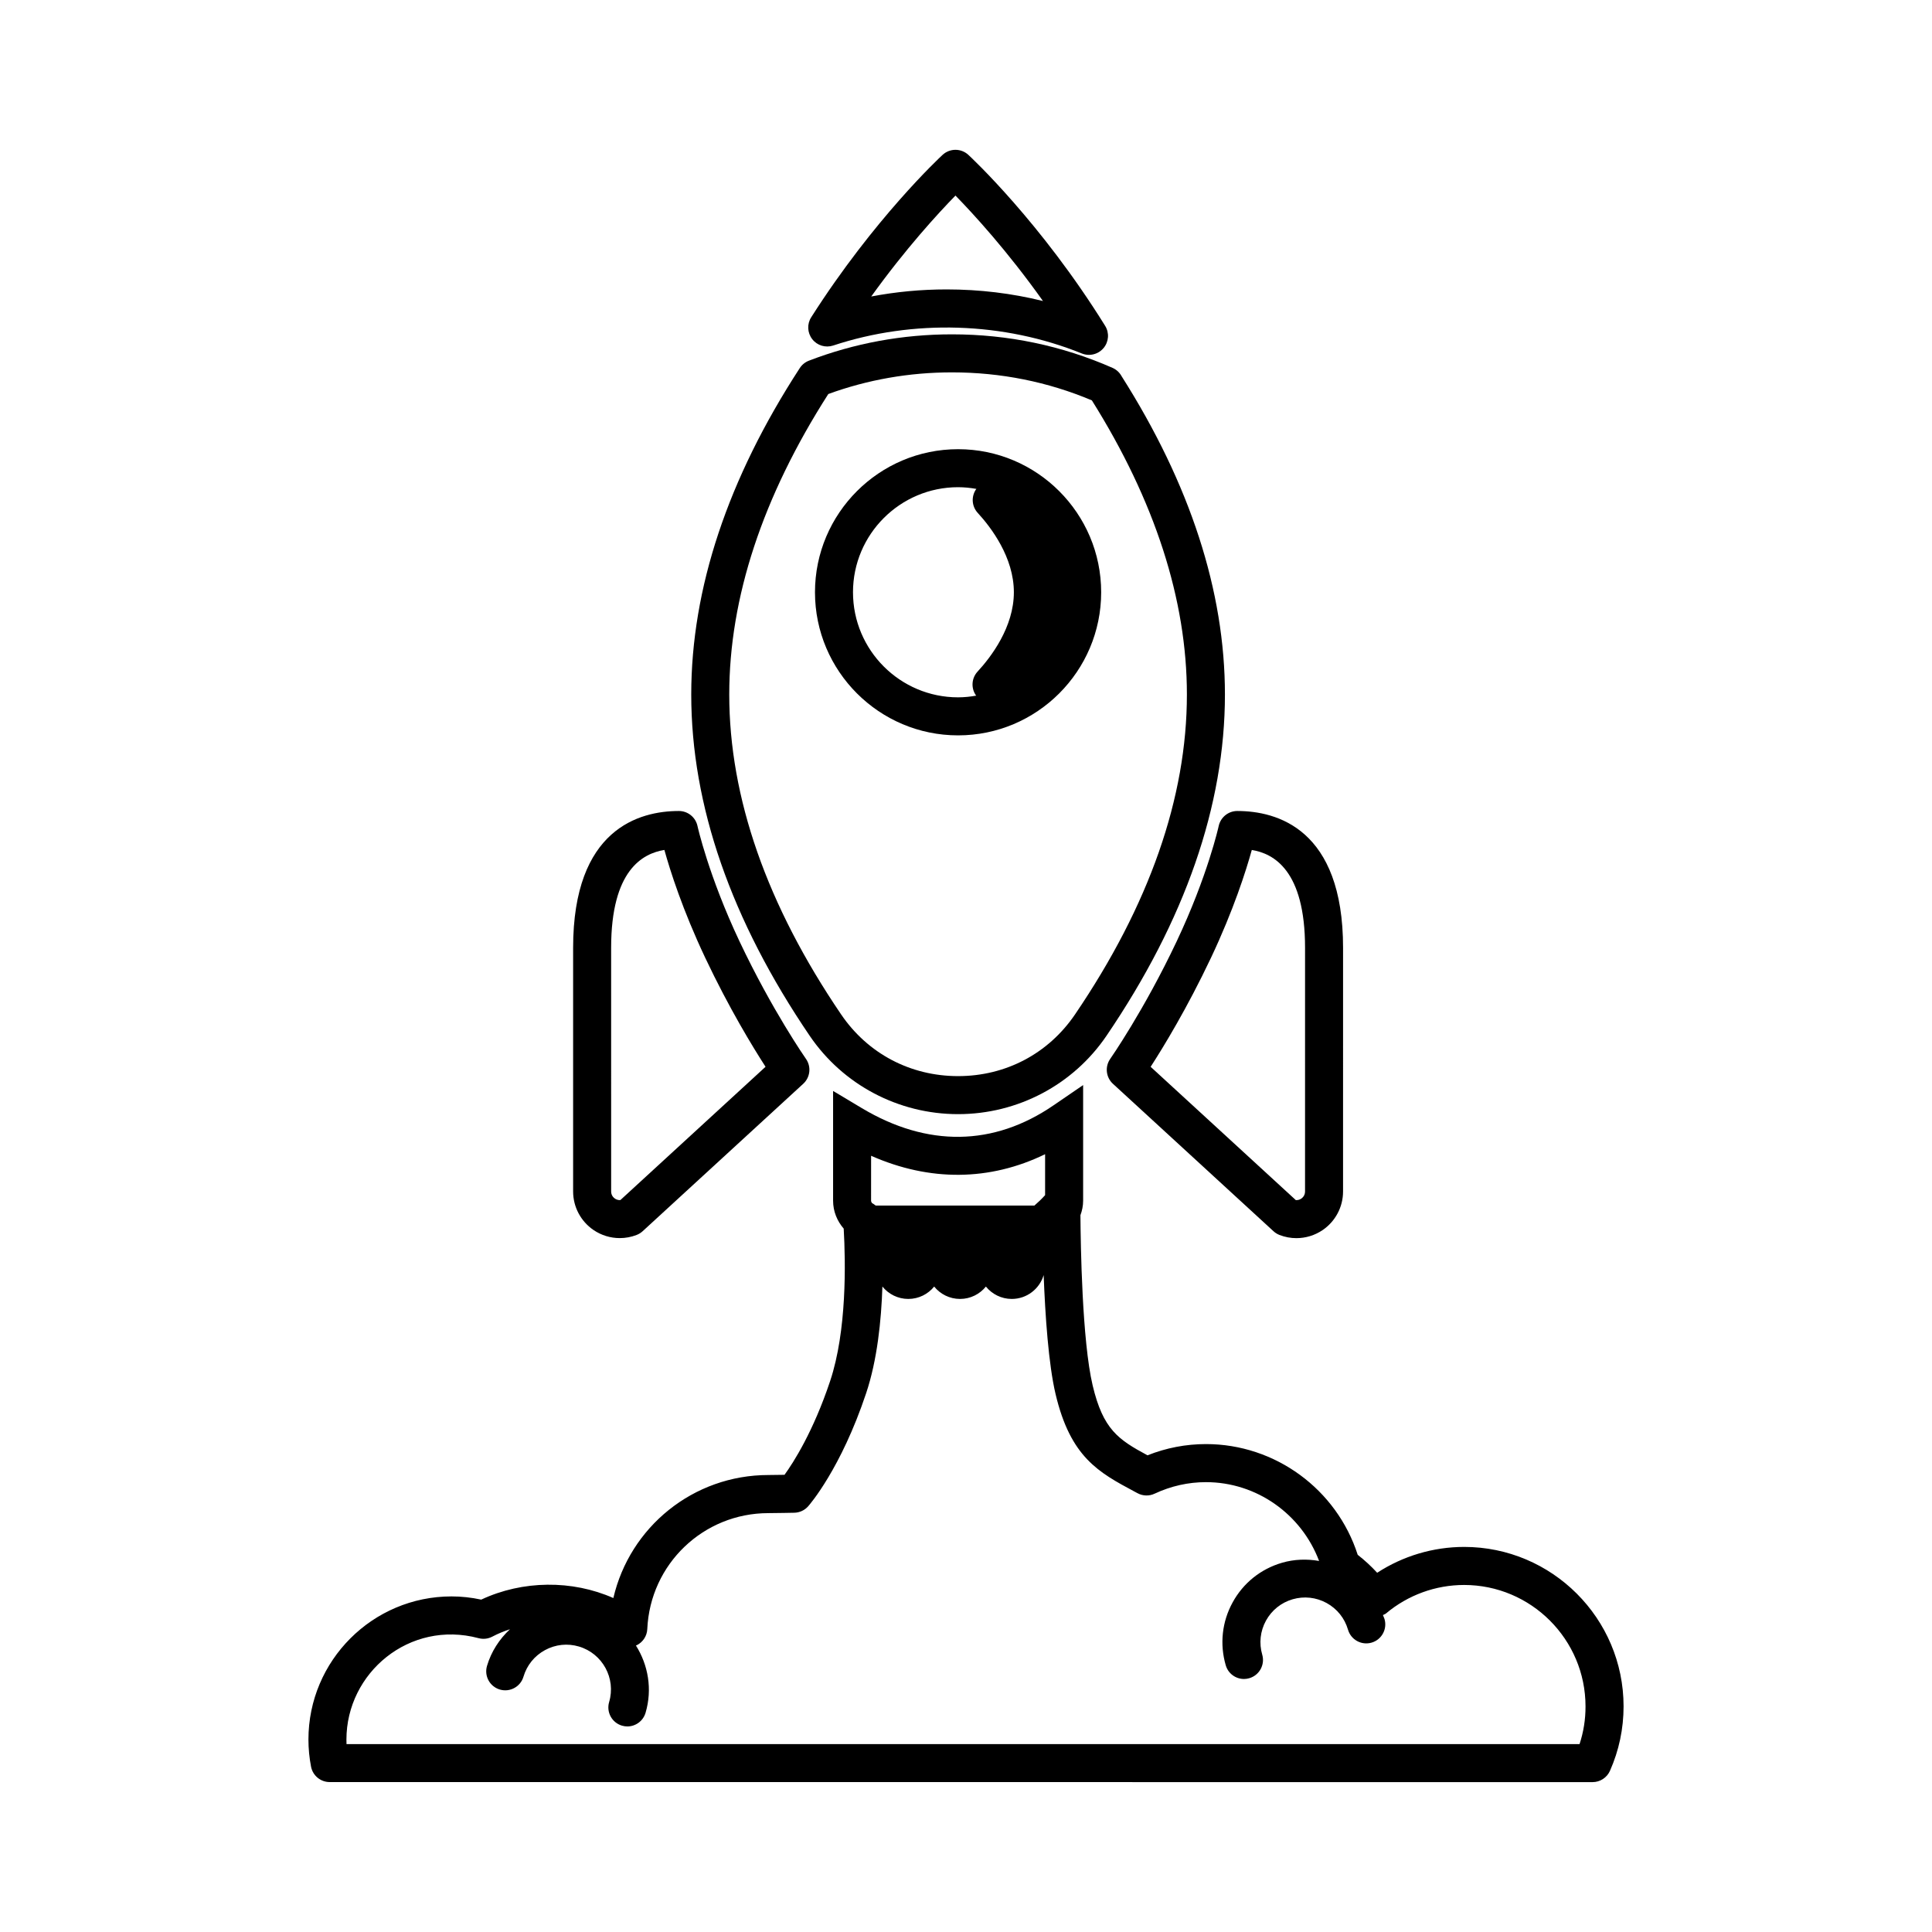
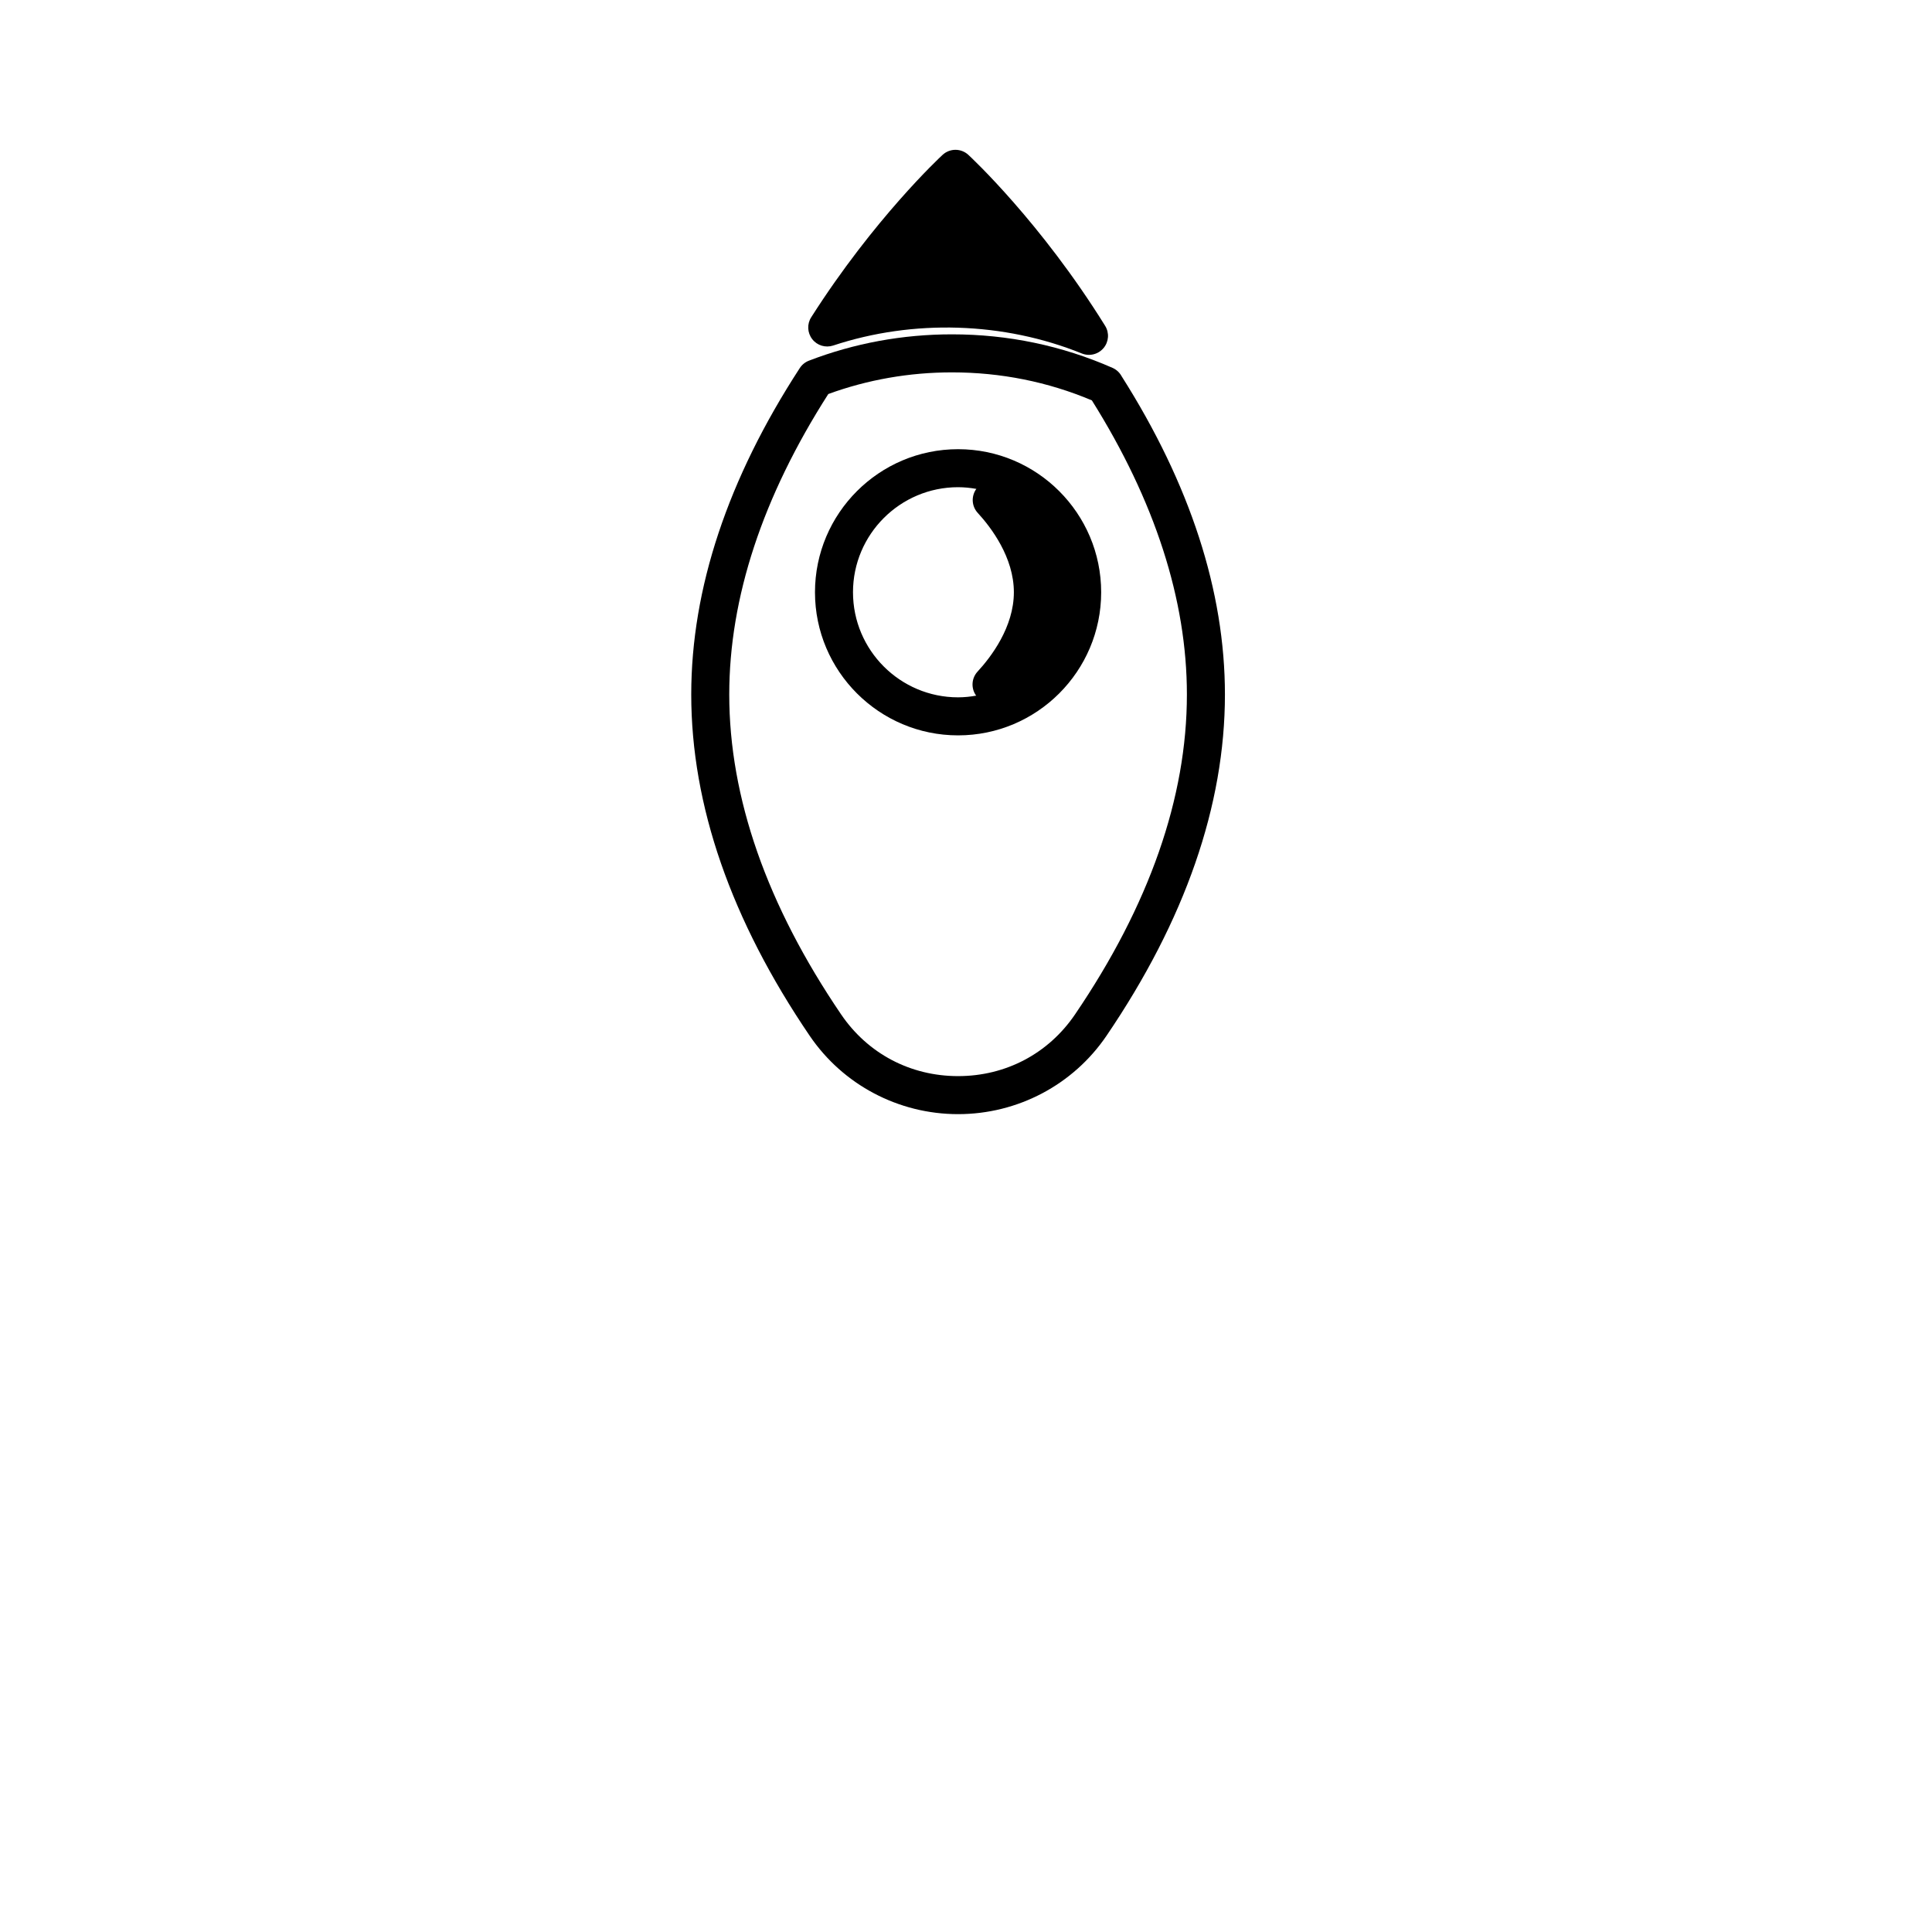
<svg xmlns="http://www.w3.org/2000/svg" fill="#000000" width="800px" height="800px" version="1.1" viewBox="144 144 512 512">
  <g>
-     <path d="m481.49 470.29c0.457 0.418 0.992 0.754 1.578 0.984 1.457 0.57 2.977 0.848 4.492 0.848 2.453 0 4.891-0.73 6.977-2.156 3.371-2.309 5.387-6.121 5.387-10.207l0.004-64.566c0-31.559-17.562-36.27-28.031-36.27-2.367 0-4.418 1.656-4.926 3.969-0.023 0.133-2.922 13.211-11.156 30.617-8.621 18.238-17.504 30.98-17.594 31.105-1.449 2.07-1.145 4.898 0.719 6.606zm-16.562-72.473c5.984-12.664 9.285-23.062 10.812-28.566 5.734 0.938 14.113 5.32 14.113 25.941l-0.004 64.562c0 1.047-0.625 1.633-0.996 1.891-0.281 0.191-0.777 0.449-1.445 0.398l-38.477-35.328c3.363-5.203 9.691-15.562 15.996-28.898z" />
-     <path d="m328.84 362.89c-0.504-2.312-2.555-3.969-4.926-3.969-10.469 0-28.031 4.711-28.031 36.27v64.555c0 4.086 2.016 7.898 5.387 10.207 2.086 1.426 4.519 2.156 6.977 2.156 1.516 0 3.043-0.277 4.492-0.848 0.586-0.227 1.117-0.559 1.578-0.984l42.551-39.066c1.863-1.715 2.172-4.535 0.715-6.606-0.09-0.125-8.941-12.812-17.59-31.105-8.223-17.406-11.121-30.48-11.152-30.609zm-20.438 99.145c-0.664 0.051-1.164-0.207-1.445-0.398-0.371-0.258-0.996-0.84-0.996-1.891l-0.004-64.562c0-20.621 8.379-25.004 14.113-25.941 1.527 5.5 4.828 15.898 10.816 28.566 6.301 13.332 12.625 23.688 15.992 28.898z" />
    <path d="m397.9 338.88c20.906 0 37.922-17.008 37.922-37.922 0-20.906-17.008-37.918-37.922-37.918-20.914 0-37.922 17.008-37.922 37.918 0.004 20.91 17.016 37.922 37.922 37.922zm0-65.766c1.664 0 3.285 0.172 4.867 0.453-0.035 0.047-0.082 0.07-0.117 0.121-1.309 1.934-1.125 4.516 0.457 6.231 3.578 3.894 9.578 11.812 9.578 21.035 0 9.219-6.027 17.133-9.621 21.027-1.578 1.715-1.777 4.281-0.484 6.219 0.035 0.055 0.09 0.098 0.133 0.152-1.566 0.277-3.176 0.449-4.816 0.449-15.352 0-27.844-12.488-27.844-27.844-0.004-15.355 12.496-27.844 27.848-27.844z" />
    <path d="m397.9 439.26c15.793 0 30.5-7.766 39.336-20.773 20.824-30.641 31.383-61.066 31.383-90.434 0-27.348-9.215-55.73-27.391-84.363-0.527-0.969-1.367-1.75-2.398-2.203-13.391-5.894-27.703-8.883-42.543-8.883-13.105 0-25.855 2.348-37.91 6.977-0.992 0.383-1.84 1.062-2.418 1.953-19.094 29.348-28.773 58.457-28.773 86.516 0 29.367 10.559 59.793 31.383 90.434 8.836 13.008 23.543 20.777 39.332 20.777zm-34.391-190.84c10.449-3.809 21.469-5.738 32.777-5.738 12.914 0 25.375 2.492 37.07 7.422 16.711 26.648 25.184 52.859 25.184 77.949 0 27.305-9.969 55.828-29.641 84.77-7.062 10.395-18.363 16.359-31 16.359-12.637 0-23.938-5.965-31-16.359-19.668-28.938-29.641-57.461-29.641-84.77 0.004-25.637 8.836-52.426 26.25-79.633z" />
-     <path d="m364.8 235.57c21.234-7.023 45.191-6.273 65.898 2.106 0.613 0.246 1.254 0.367 1.891 0.367 1.457 0 2.875-0.629 3.859-1.793 1.406-1.668 1.578-4.051 0.422-5.906-17.008-27.383-35.469-44.582-36.242-45.301-1.93-1.785-4.906-1.785-6.84 0-0.734 0.68-18.191 16.953-34.809 43.035-1.148 1.793-1.039 4.117 0.273 5.801 1.301 1.688 3.523 2.352 5.547 1.691zm32.406-39.742c4.719 4.828 13.719 14.617 23.191 27.945-8.277-2.047-16.816-3.074-25.531-3.074-6.762 0-13.441 0.629-19.98 1.875 9.133-12.699 17.742-22.055 22.32-26.746z" />
-     <path d="m532.01 553.95c-8.203 0-16.219 2.41-23.043 6.848-1.586-1.723-3.309-3.316-5.16-4.758-5.57-17.359-21.855-29.344-40.199-29.344-5.336 0-10.539 1.004-15.508 2.977-7.742-4.168-11.77-6.852-14.535-18.523-2.801-11.82-3.184-37.301-3.238-45.102 0.438-1.203 0.715-2.484 0.715-3.84v-30.652l-7.883 5.394c-15.84 10.848-33.391 11.098-50.758 0.719l-7.621-4.555v29.09c0 2.836 1.082 5.402 2.812 7.394 0.516 9.023 0.836 27.094-3.586 40.363-4.488 13.457-9.734 21.613-12.098 24.879-1.5 0.023-3.324 0.055-4.254 0.055-19.977 0-36.746 13.809-41.109 32.605-10.906-4.832-24.043-4.731-35.016 0.418-2.637-0.57-5.273-0.852-7.863-0.852-20.914 0-37.926 17.012-37.926 37.922 0 2.398 0.23 4.82 0.691 7.195 0.453 2.371 2.527 4.086 4.949 4.086l334.67 0.012c1.996 0 3.797-1.176 4.609-2.996 2.394-5.406 3.606-11.156 3.606-17.086-0.004-23.297-18.957-42.25-42.258-42.25zm-157.16-103.66c15.527 6.867 31.449 6.723 46.113-0.414v10.855c-0.883 0.977-1.828 1.891-2.828 2.75h-42.02c-0.051 0-0.082-0.047-0.125-0.051-0.055-0.047-0.117-0.086-0.172-0.133-0.215-0.191-0.473-0.312-0.715-0.465-0.121-0.191-0.258-0.383-0.258-0.625zm187.75 155.92h-326.77c-0.016-0.402-0.023-0.801-0.023-1.203 0-17.695 16.711-31.762 35.023-26.875 1.223 0.328 2.527 0.18 3.652-0.414 1.5-0.797 3.066-1.422 4.66-1.953-2.816 2.637-4.957 5.918-6.082 9.719-0.789 2.672 0.734 5.473 3.402 6.262 2.68 0.785 5.473-0.734 6.262-3.402 0.898-3.031 2.922-5.535 5.699-7.043 2.777-1.512 5.977-1.855 9.008-0.953 6.258 1.855 9.844 8.449 7.996 14.707-0.789 2.672 0.734 5.473 3.402 6.262 0.469 0.137 0.949 0.207 1.422 0.207 2.176 0 4.18-1.422 4.828-3.613 1.855-6.277 0.68-12.691-2.555-17.84 0.074-0.031 0.156-0.039 0.227-0.074 1.637-0.816 2.707-2.453 2.785-4.281 0.77-17.227 14.871-30.723 32.102-30.723 1.797 0 6.852-0.102 6.852-0.102 1.406-0.031 2.734-0.641 3.668-1.691 0.352-0.398 8.691-9.941 15.391-30.023 2.918-8.746 4.004-19.164 4.297-28.234 1.617 2.004 4.098 3.289 6.863 3.289 2.766 0 5.238-1.281 6.856-3.281 1.617 2 4.09 3.281 6.856 3.281s5.238-1.281 6.852-3.281c1.617 1.996 4.09 3.281 6.856 3.281 3.996 0 7.375-2.672 8.453-6.324 0.406 10.707 1.285 23.641 3.164 31.574 3.969 16.738 11.441 20.73 20.902 25.797l0.82 0.438c1.402 0.75 3.078 0.801 4.516 0.121 4.328-2.023 8.914-3.055 13.609-3.055 13.426 0 25.305 8.484 29.98 20.883-3.238-0.559-6.574-0.469-9.824 0.48-5.621 1.637-10.27 5.359-13.082 10.496-2.82 5.129-3.465 11.047-1.832 16.672 0.641 2.203 2.648 3.633 4.832 3.633 0.469 0 0.941-0.066 1.41-0.207 2.672-0.777 4.207-3.57 3.426-6.246-0.883-3.031-0.527-6.231 0.992-9.004 1.523-2.769 4.031-4.785 7.07-5.668 3.027-0.875 6.227-0.527 9.004 0.992 2.769 1.523 4.785 4.031 5.668 7.07 0.781 2.672 3.566 4.203 6.246 3.43 2.672-0.777 4.207-3.57 3.43-6.246-0.105-0.367-0.297-0.695-0.422-1.055 0.277-0.156 0.59-0.242 0.836-0.449 5.785-4.856 13.125-7.531 20.672-7.531 17.746 0 32.18 14.434 32.18 32.18 0.012 3.426-0.523 6.781-1.582 10z" />
+     <path d="m364.8 235.57c21.234-7.023 45.191-6.273 65.898 2.106 0.613 0.246 1.254 0.367 1.891 0.367 1.457 0 2.875-0.629 3.859-1.793 1.406-1.668 1.578-4.051 0.422-5.906-17.008-27.383-35.469-44.582-36.242-45.301-1.93-1.785-4.906-1.785-6.84 0-0.734 0.68-18.191 16.953-34.809 43.035-1.148 1.793-1.039 4.117 0.273 5.801 1.301 1.688 3.523 2.352 5.547 1.691zm32.406-39.742z" />
  </g>
</svg>